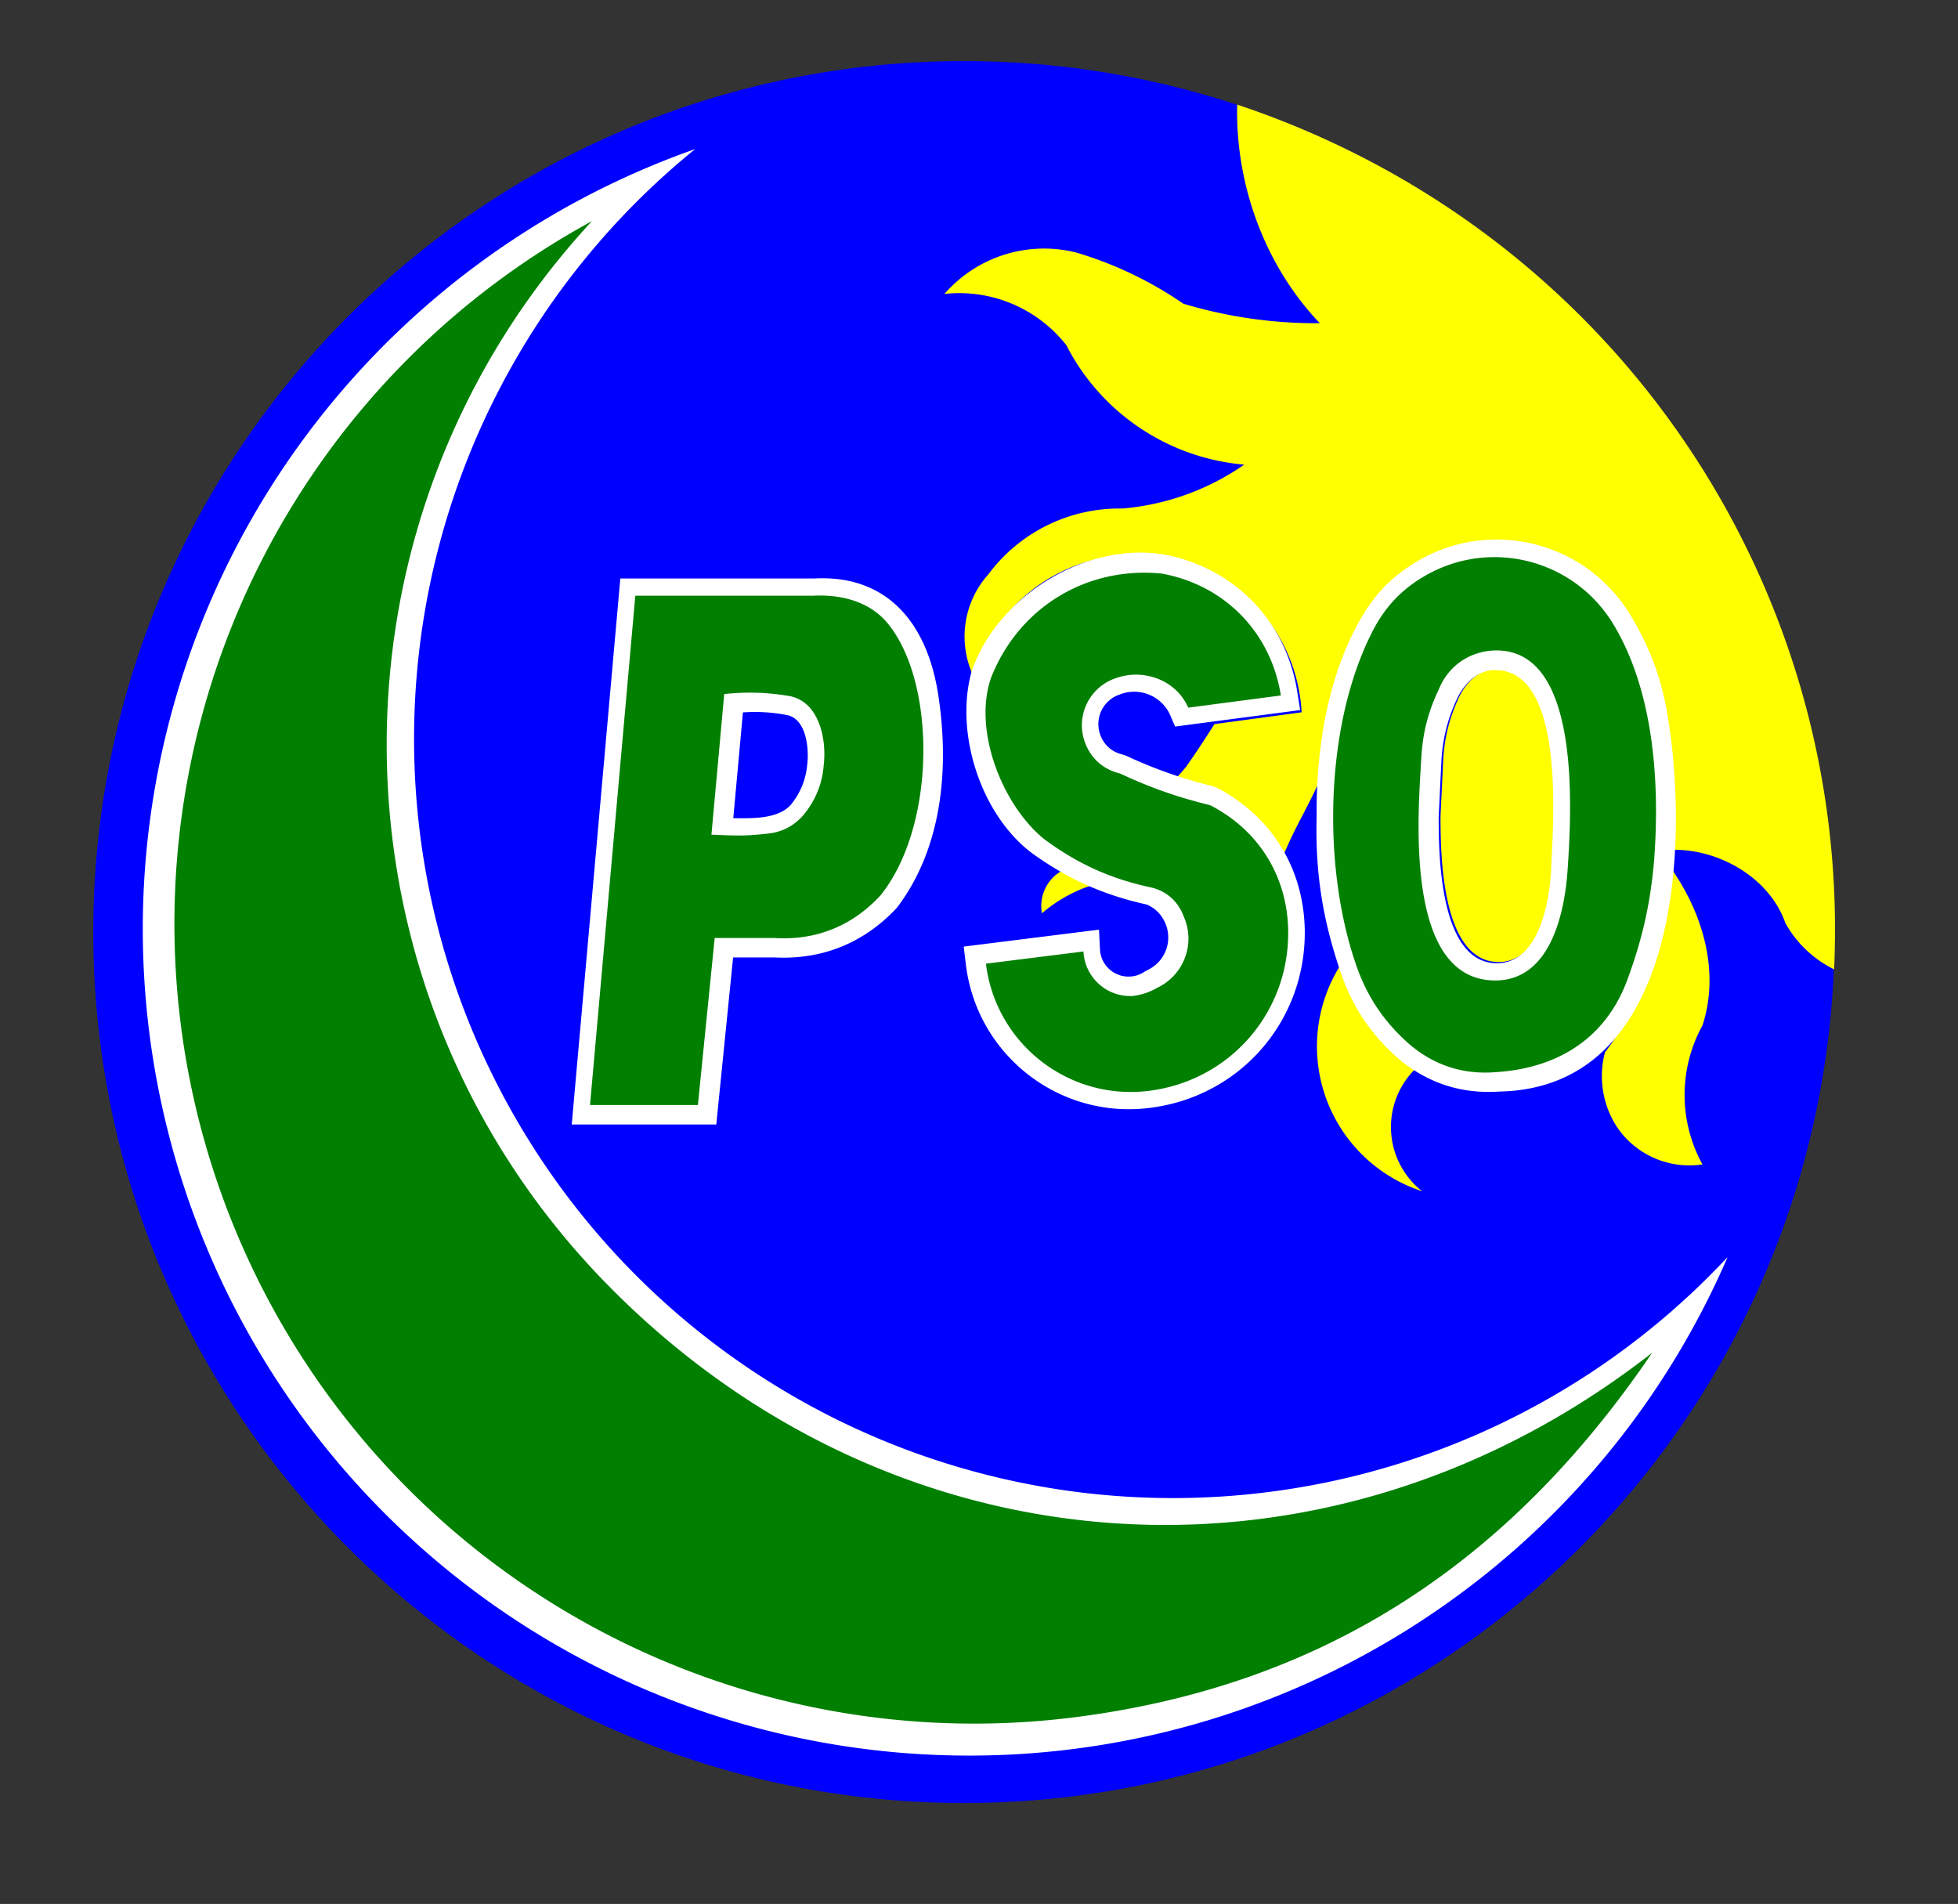
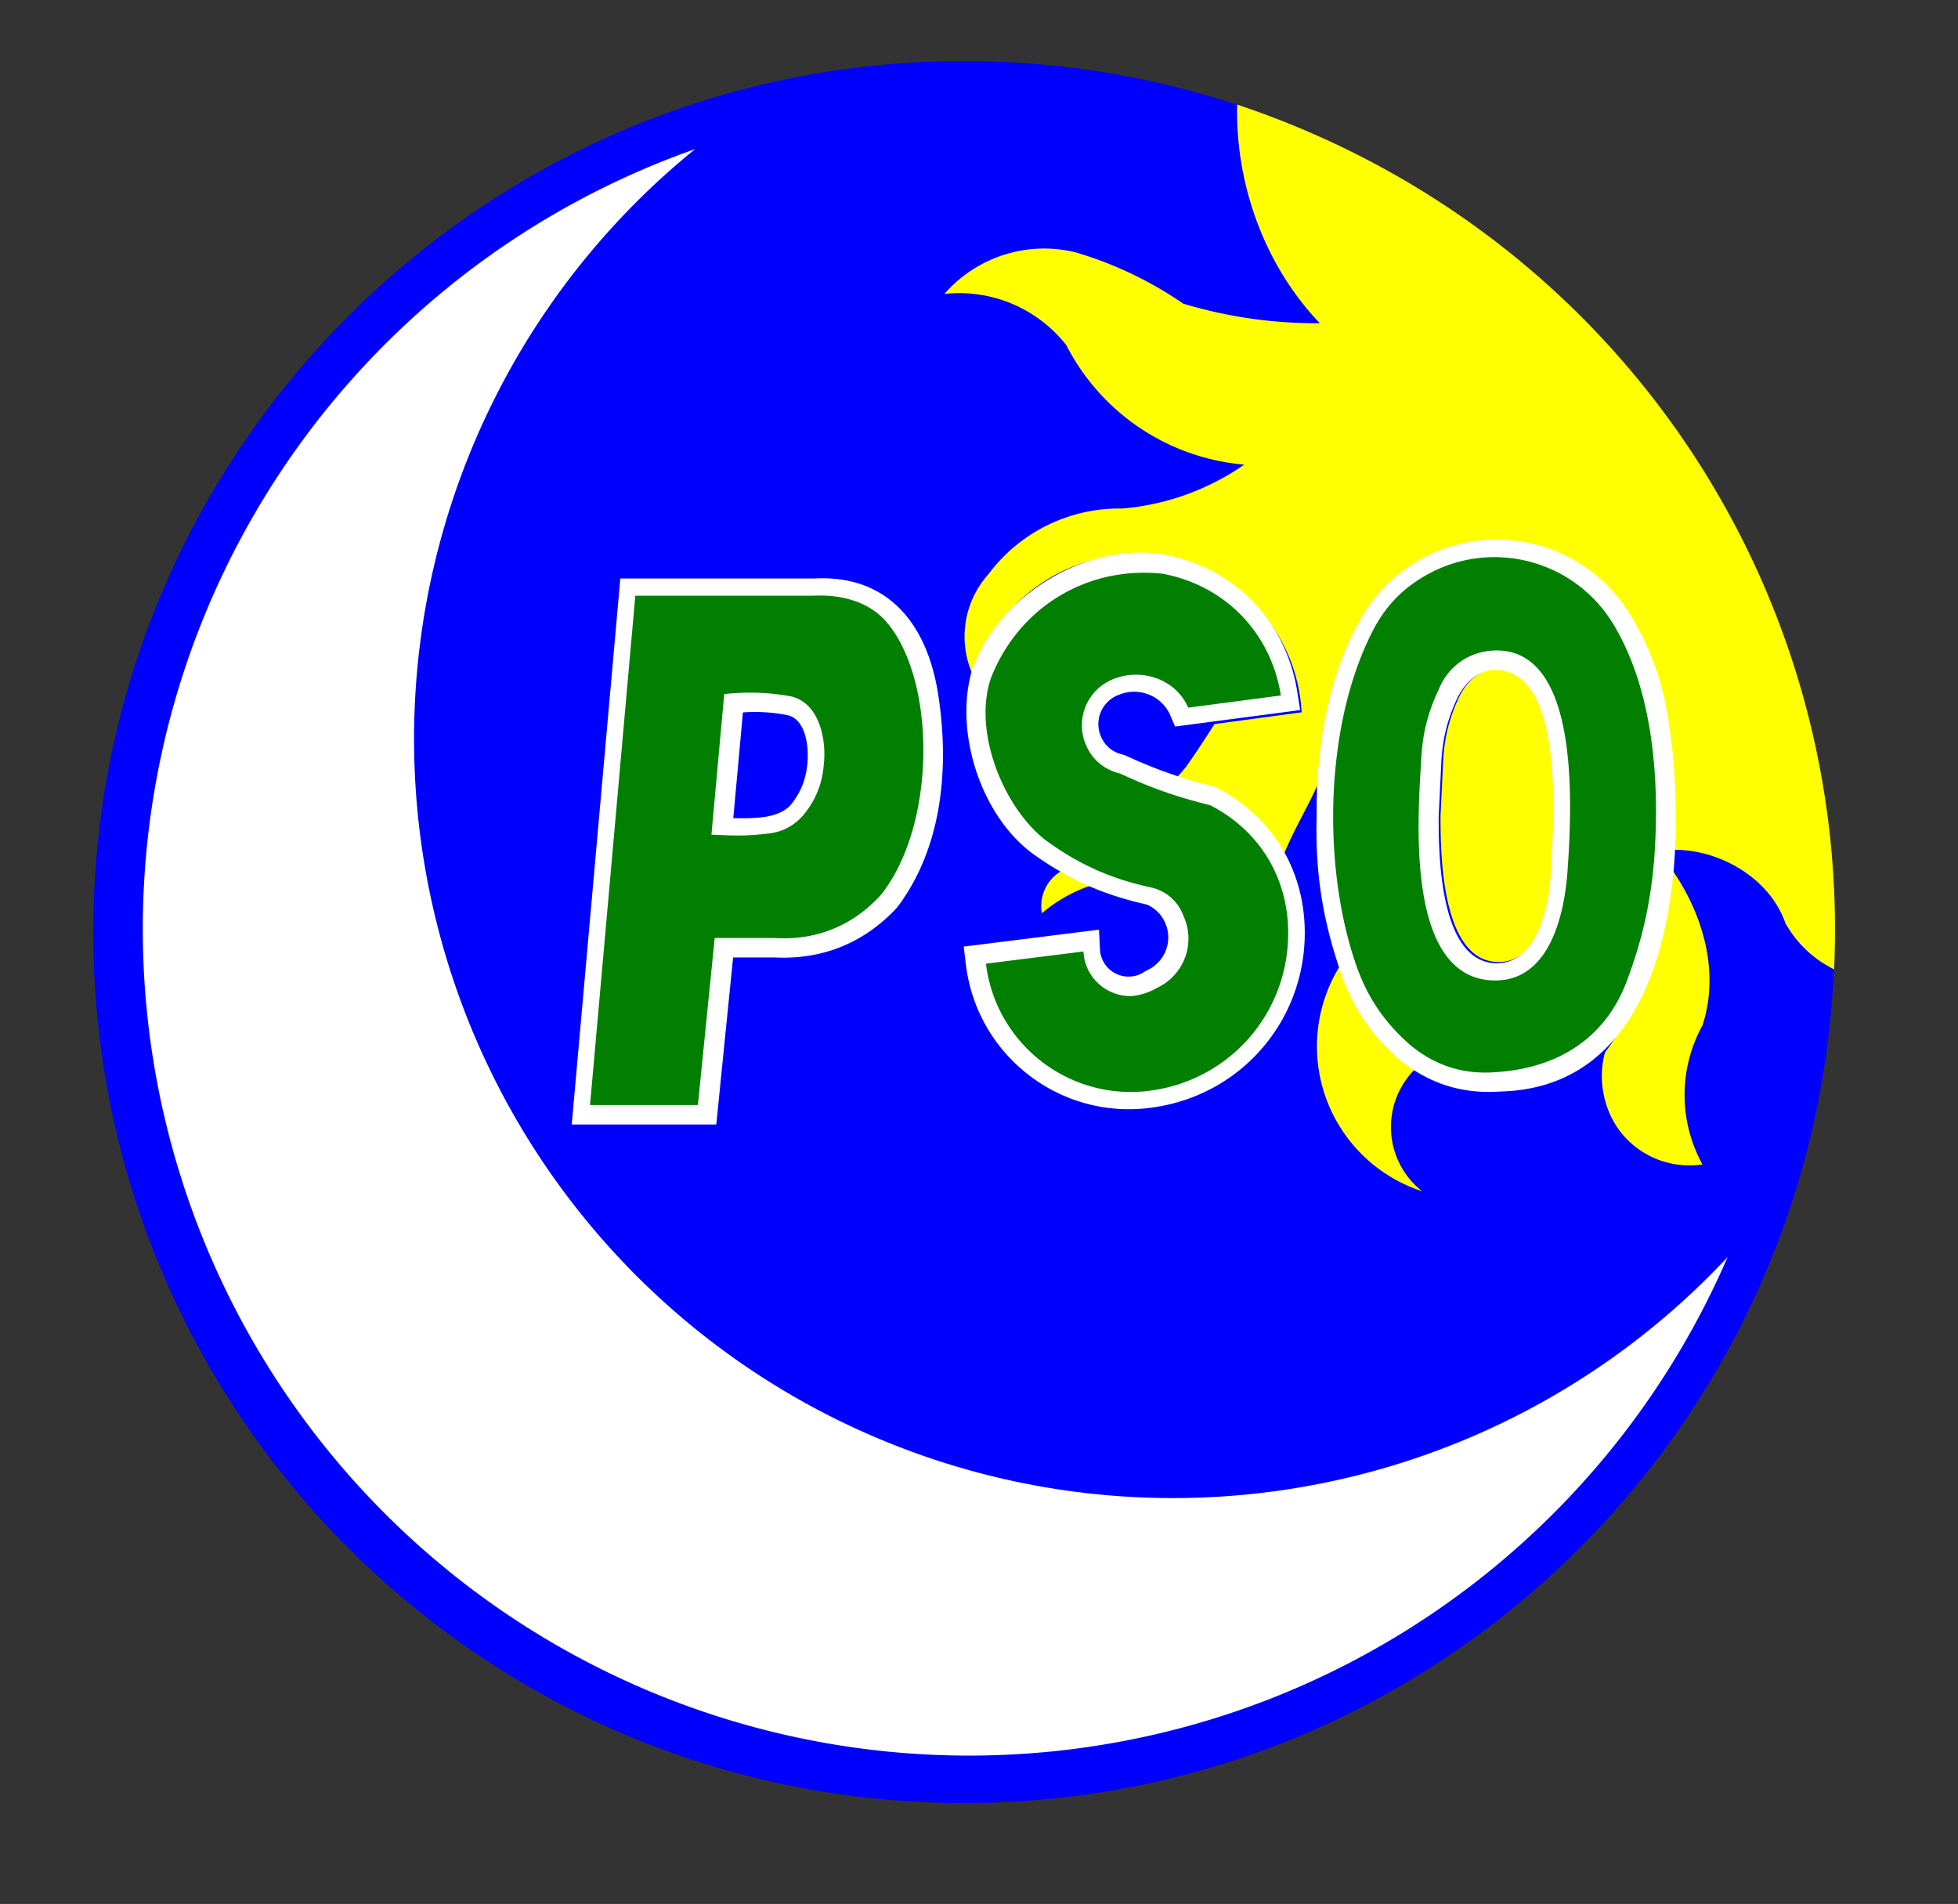
<svg xmlns="http://www.w3.org/2000/svg" viewBox="2.661 2.167 253.5 246.5" style="max-height: 500px" width="253.5" height="246.5">
  <rect x="2.661" y="2.167" width="253.5" height="246.5" fill="#333333" stroke="none" />
  <path style="stroke:none;fill-rule:evenodd;fill:#00f;fill-opacity:1" d="M240.188 122.836c0-62.277-50.47-112.762-112.727-112.762-62.254 0-112.723 50.485-112.723 112.762 0 62.273 50.469 112.762 112.723 112.762 62.258 0 112.727-50.489 112.727-112.762" />
  <path style="stroke:none;fill-rule:evenodd;fill:#ff0;fill-opacity:1" d="m169.113 92.605-.011.024.015-.004c0-.004-.004-.012-.004-.02m49.778 21.801c-.86 8.82-3.098 16.938-8.434 24.012-1.016 3.7-.09 7.957 2.457 10.824a11.33 11.33 0 0 0 10.164 3.68 18.65 18.65 0 0 1 0-17.996c2.274-6.953.067-14.57-4.187-20.52m-42.832 12.946a19.74 19.74 0 0 0-1.672 17.12 19.74 19.74 0 0 0 12.402 11.923 10.56 10.56 0 0 1-4.023-7.68 10.55 10.55 0 0 1 3.078-8.106 24.55 24.55 0 0 1-9.785-13.257m-7.668-13.313c1.656-4.516 3.78-7.477 5.593-11.934.145-8.101 3.621-19.808 10.282-25.578 5.343-4.203 11.859-4.976 18.351-2.957 6.492 2.016 11.09 7.008 13.117 13.5 2.43 8.297 3.496 16.489 3.157 25.13 6.207-.25 12.882 3.597 14.918 9.468a14.56 14.56 0 0 0 6.312 5.996c2.266-49.66-28.375-95.61-77.281-111.957-.258 10.32 3.566 20.84 10.695 28.305a59.8 59.8 0 0 1-17.672-2.528 49 49 0 0 0-13.886-6.629 17.1 17.1 0 0 0-17.04 5.368 17.63 17.63 0 0 1 15.778 6.629A28.62 28.62 0 0 0 163.75 62.32a32.4 32.4 0 0 1-15.777 5.684 21.15 21.15 0 0 0-17.356 8.523 12.07 12.07 0 0 0-1.894 13.258c2.898-10.219 12.754-16.847 23.304-15.672 10.555 1.172 18.567 9.668 19.153 20.274l-11.285 1.523s-1.782 2.848-3.653 5.508c-7.012 8.422-15.664 12.918-17.02 14.133a5.24 5.24 0 0 0-1.663 4.855 19 19 0 0 1 5.64-3.344c8.301-2.777 16.438-3.128 25.192-3.023m20.77-6.191c.019 3.941-.102 18.82 7.495 18.87 5.606.04 6.89-8.374 7.051-12.038.262-5.926 1.938-25.91-7.246-25.918-2.266-.004-3.95 1.715-4.887 3.633-1.219 2.609-1.847 5.015-2.05 7.89Zm0 0" />
  <path style="stroke:none;fill-rule:evenodd;fill:#fff;fill-opacity:1" d="M92.664 21.465a107.02 107.02 0 0 0-68.418 75.398 107.06 107.06 0 0 0 25.629 98.547 106.96 106.96 0 0 0 96.473 32.485c35.578-6.149 65.652-29.833 79.984-62.98a98.25 98.25 0 0 1-71.855 31.202 98.25 98.25 0 0 1-71.825-31.273A98.3 98.3 0 0 1 56.508 90.98a98.3 98.3 0 0 1 36.156-69.515" />
  <path style="stroke:none;fill-rule:evenodd;fill:#fff;fill-opacity:1" d="M97.574 126.125h5.403c6.156.305 11.53-1.875 15.746-6.375l.226-.281c5.797-7.801 6.606-18.117 5.184-27.344-1.488-9.668-6.91-15.535-15.996-15.066H82.973l-6.29 70.691h18.715Zm.024-18.027 1.246-13.7a21.7 21.7 0 0 1 5.77.36c2.406.535 2.796 4.199 2.573 6.265-.175 2.028-.843 3.707-2.109 5.301-1.703 1.953-5.168 1.774-7.48 1.774m75.527-.266c-.191 6.98.688 12.926 2.887 19.555 1.55 4.902 4.054 8.695 7.949 12.05 3.777 3.047 8.02 4.38 12.863 4.047 23.09-.492 24.516-31.422 21.817-48.195-.766-4.969-2.235-9.05-4.817-13.363-5.703-9.61-18.113-12.774-27.719-7.067-3.109 1.848-5.343 4.102-7.16 7.23-4.355 7.388-5.902 16.997-5.82 25.743m15.797.168.367-7.559c.203-2.875.828-5.28 2.05-7.89.938-1.918 2.622-3.637 4.888-3.633 9.18.008 7.507 19.992 7.246 25.918-.16 3.664-1.45 12.074-7.051 12.039-7.598-.05-7.477-14.93-7.5-18.875m-37.055 37.555c11.496-1.59 19.852-11.293 19.719-22.903-.11-8.015-4.27-14.785-11.371-18.492l-.531-.203c-4.079-1.012-7.442-2.195-11.254-3.957l-.453-.152c-1.391-.328-2.426-1.262-2.891-2.614a4.04 4.04 0 0 1 2.492-5.136 5.113 5.113 0 0 1 6.512 2.488l.71 1.644 16.192-2.132-.383-2.414c-1.464-9.204-8.222-16.098-17.39-17.75-10.102-1.61-21.422 5.48-24.727 15.054l-.105.348c-2.07 7.906 1.285 18.312 7.87 23.277 4.684 3.375 9.243 5.418 14.88 6.664 1.09.48 1.867 1.246 2.36 2.336a4.65 4.65 0 0 1-2.313 6.16l-.348.196a3.56 3.56 0 0 1-1.879.629 3.7 3.7 0 0 1-3.883-3.512l-.129-2.559-17.515 2.192.285 2.355c1.43 11.664 12.039 19.969 23.703 18.54.156-.02.293-.036.45-.06" />
  <path style="stroke:none;fill-rule:evenodd;fill:#007f00;fill-opacity:1" d="m169.113 92.605-.011.024.015-.004c0-.004-.004-.012-.004-.02m-52.43 25.45c7.204-8.97 7.239-27.657.825-35.278-2.352-2.793-6.047-3.656-9.488-3.488H84.914l-5.863 65.938h13.965l2.175-21.625 7.704.003c5.394.352 10.14-1.558 13.789-5.55m-7.364-16.957c-.191 2.527-1.03 4.62-2.632 6.582-1.254 1.445-2.82 2.25-4.723 2.422-3.16.355-4.387.234-7.195.125l1.656-18.204c2.953-.304 5.488-.23 8.418.254 3.902.723 4.836 5.63 4.476 8.82m75.934 36.368c3.238 2.691 6.941 3.855 11.137 3.504 8.047-.528 14.343-4.453 17.09-12.317 1.867-5.117 2.867-9.656 3.335-15.078.743-9.824.032-21.777-5.254-30.554-5.078-8.442-15.972-11.23-24.476-6.262-2.738 1.601-4.703 3.578-6.29 6.328-6.507 11.832-7.066 30.398-2.769 43.383 1.43 4.46 3.7 7.918 7.227 10.996m3.672-46.016c1.183-2.93 3.73-4.797 6.879-5.05 11.41-.774 10.406 19.753 9.808 28.449-.363 5.289-2.133 14.324-9.445 14.257-11.856-.109-9.867-22-9.484-28.957.195-3.171.879-5.828 2.242-8.699m-58.602 35.48-.012.02c1.274 10.352 10.688 17.711 21.04 16.453 10.453-1.277 18.148-10.027 18.09-20.562-.047-7.074-3.704-13.074-9.97-16.36l-.265-.101c-4.144-1.02-7.566-2.223-11.437-4.024l-.239-.082c-2.117-.55-3.676-1.972-4.418-4.03a6.427 6.427 0 0 1 3.856-8.223c3.594-1.364 7.926.09 9.531 3.765l11.992-1.578c-1.289-8.152-7.25-14.27-15.363-15.77-9.738-1.011-18.574 4.36-22.156 13.477-2.395 6.89 1.55 16.68 6.992 20.977 4.347 3.191 8.617 5.097 13.89 6.207 1.938.523 3.36 1.828 4.055 3.71a7.03 7.03 0 0 1-3.41 9.235 8.2 8.2 0 0 1-3.207 1.074 6.07 6.07 0 0 1-6.36-5.765Zm0 0" />
-   <path style="stroke:none;fill-rule:evenodd;fill:#007f00;fill-opacity:1" d="M79.297 30.797a103.55 103.55 0 0 0-52.906 75.586 103.57 103.57 0 0 0 28.379 87.8 103.5 103.5 0 0 0 87.128 30.297c32.184-4.117 56.215-20.011 74.653-47.164-41.996 32.79-98.2 29.047-135.383-8.968-37.188-38.02-38.008-98.536-1.871-137.551" />
  <path style="stroke:none;fill-rule:evenodd;fill:#000;fill-opacity:1" d="M257.91.043H.04v249.902h257.87Zm-.742.746v248.414H.781V.79Zm0 0" />
</svg>